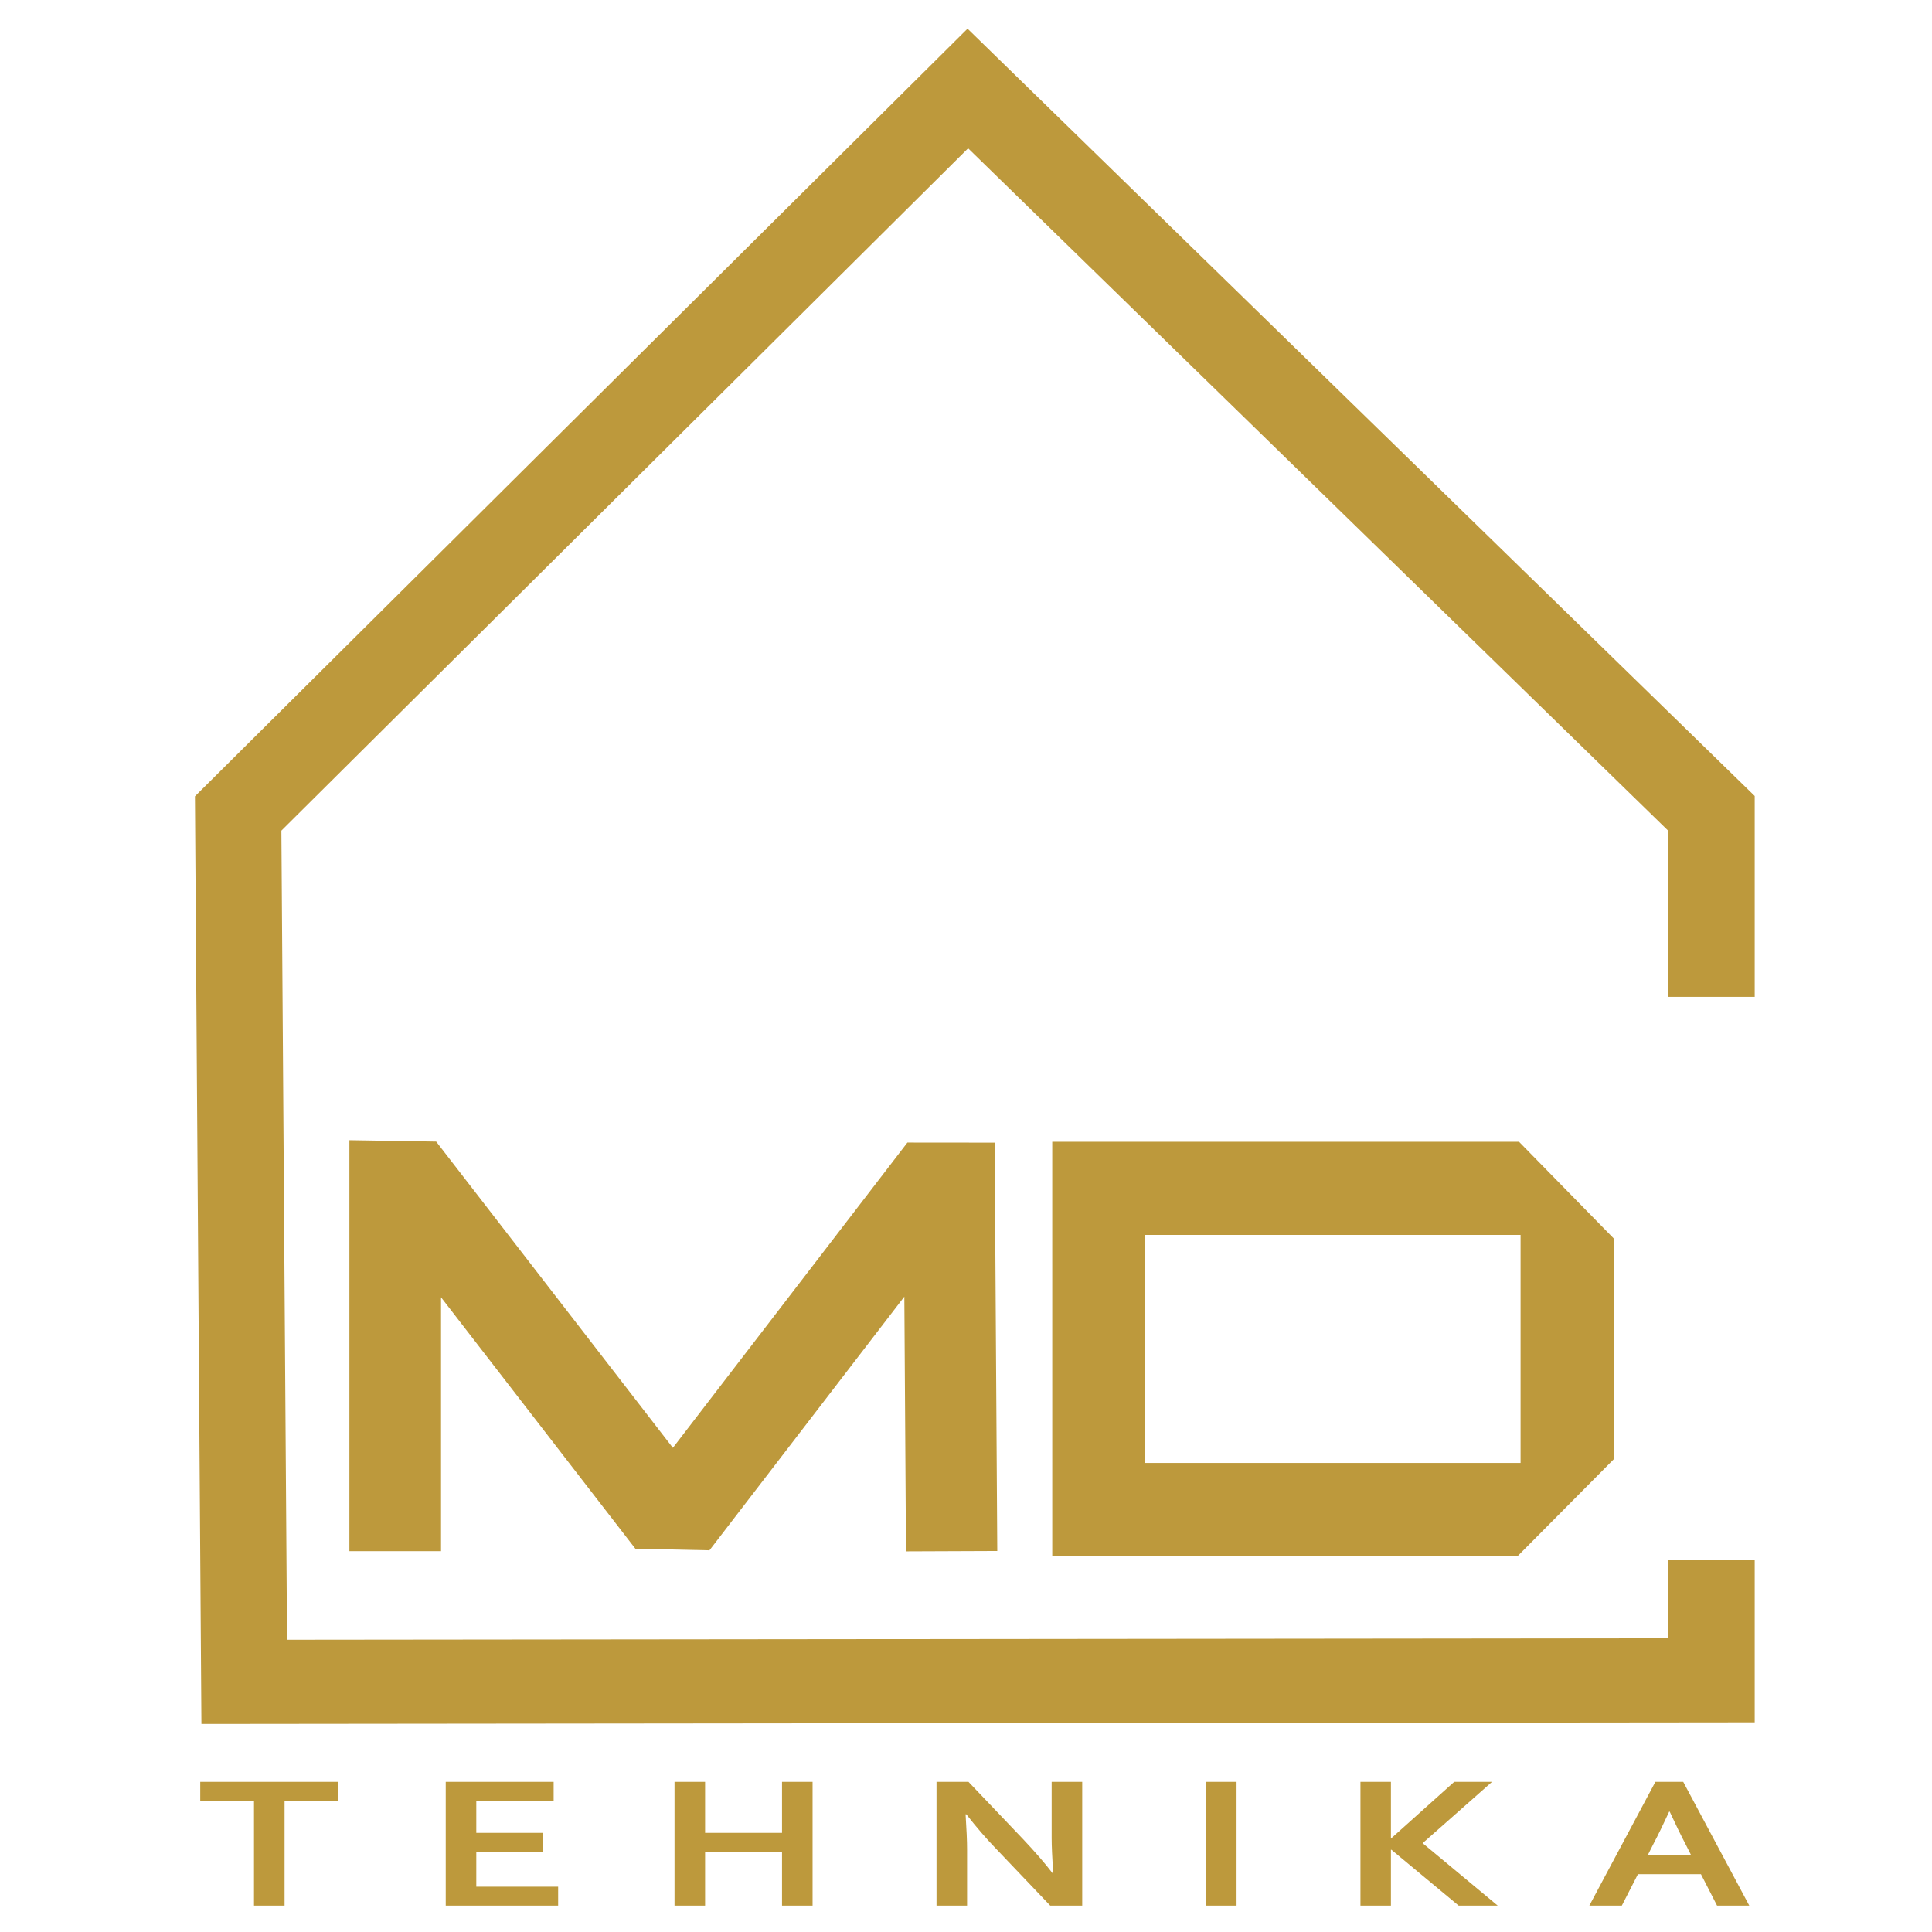
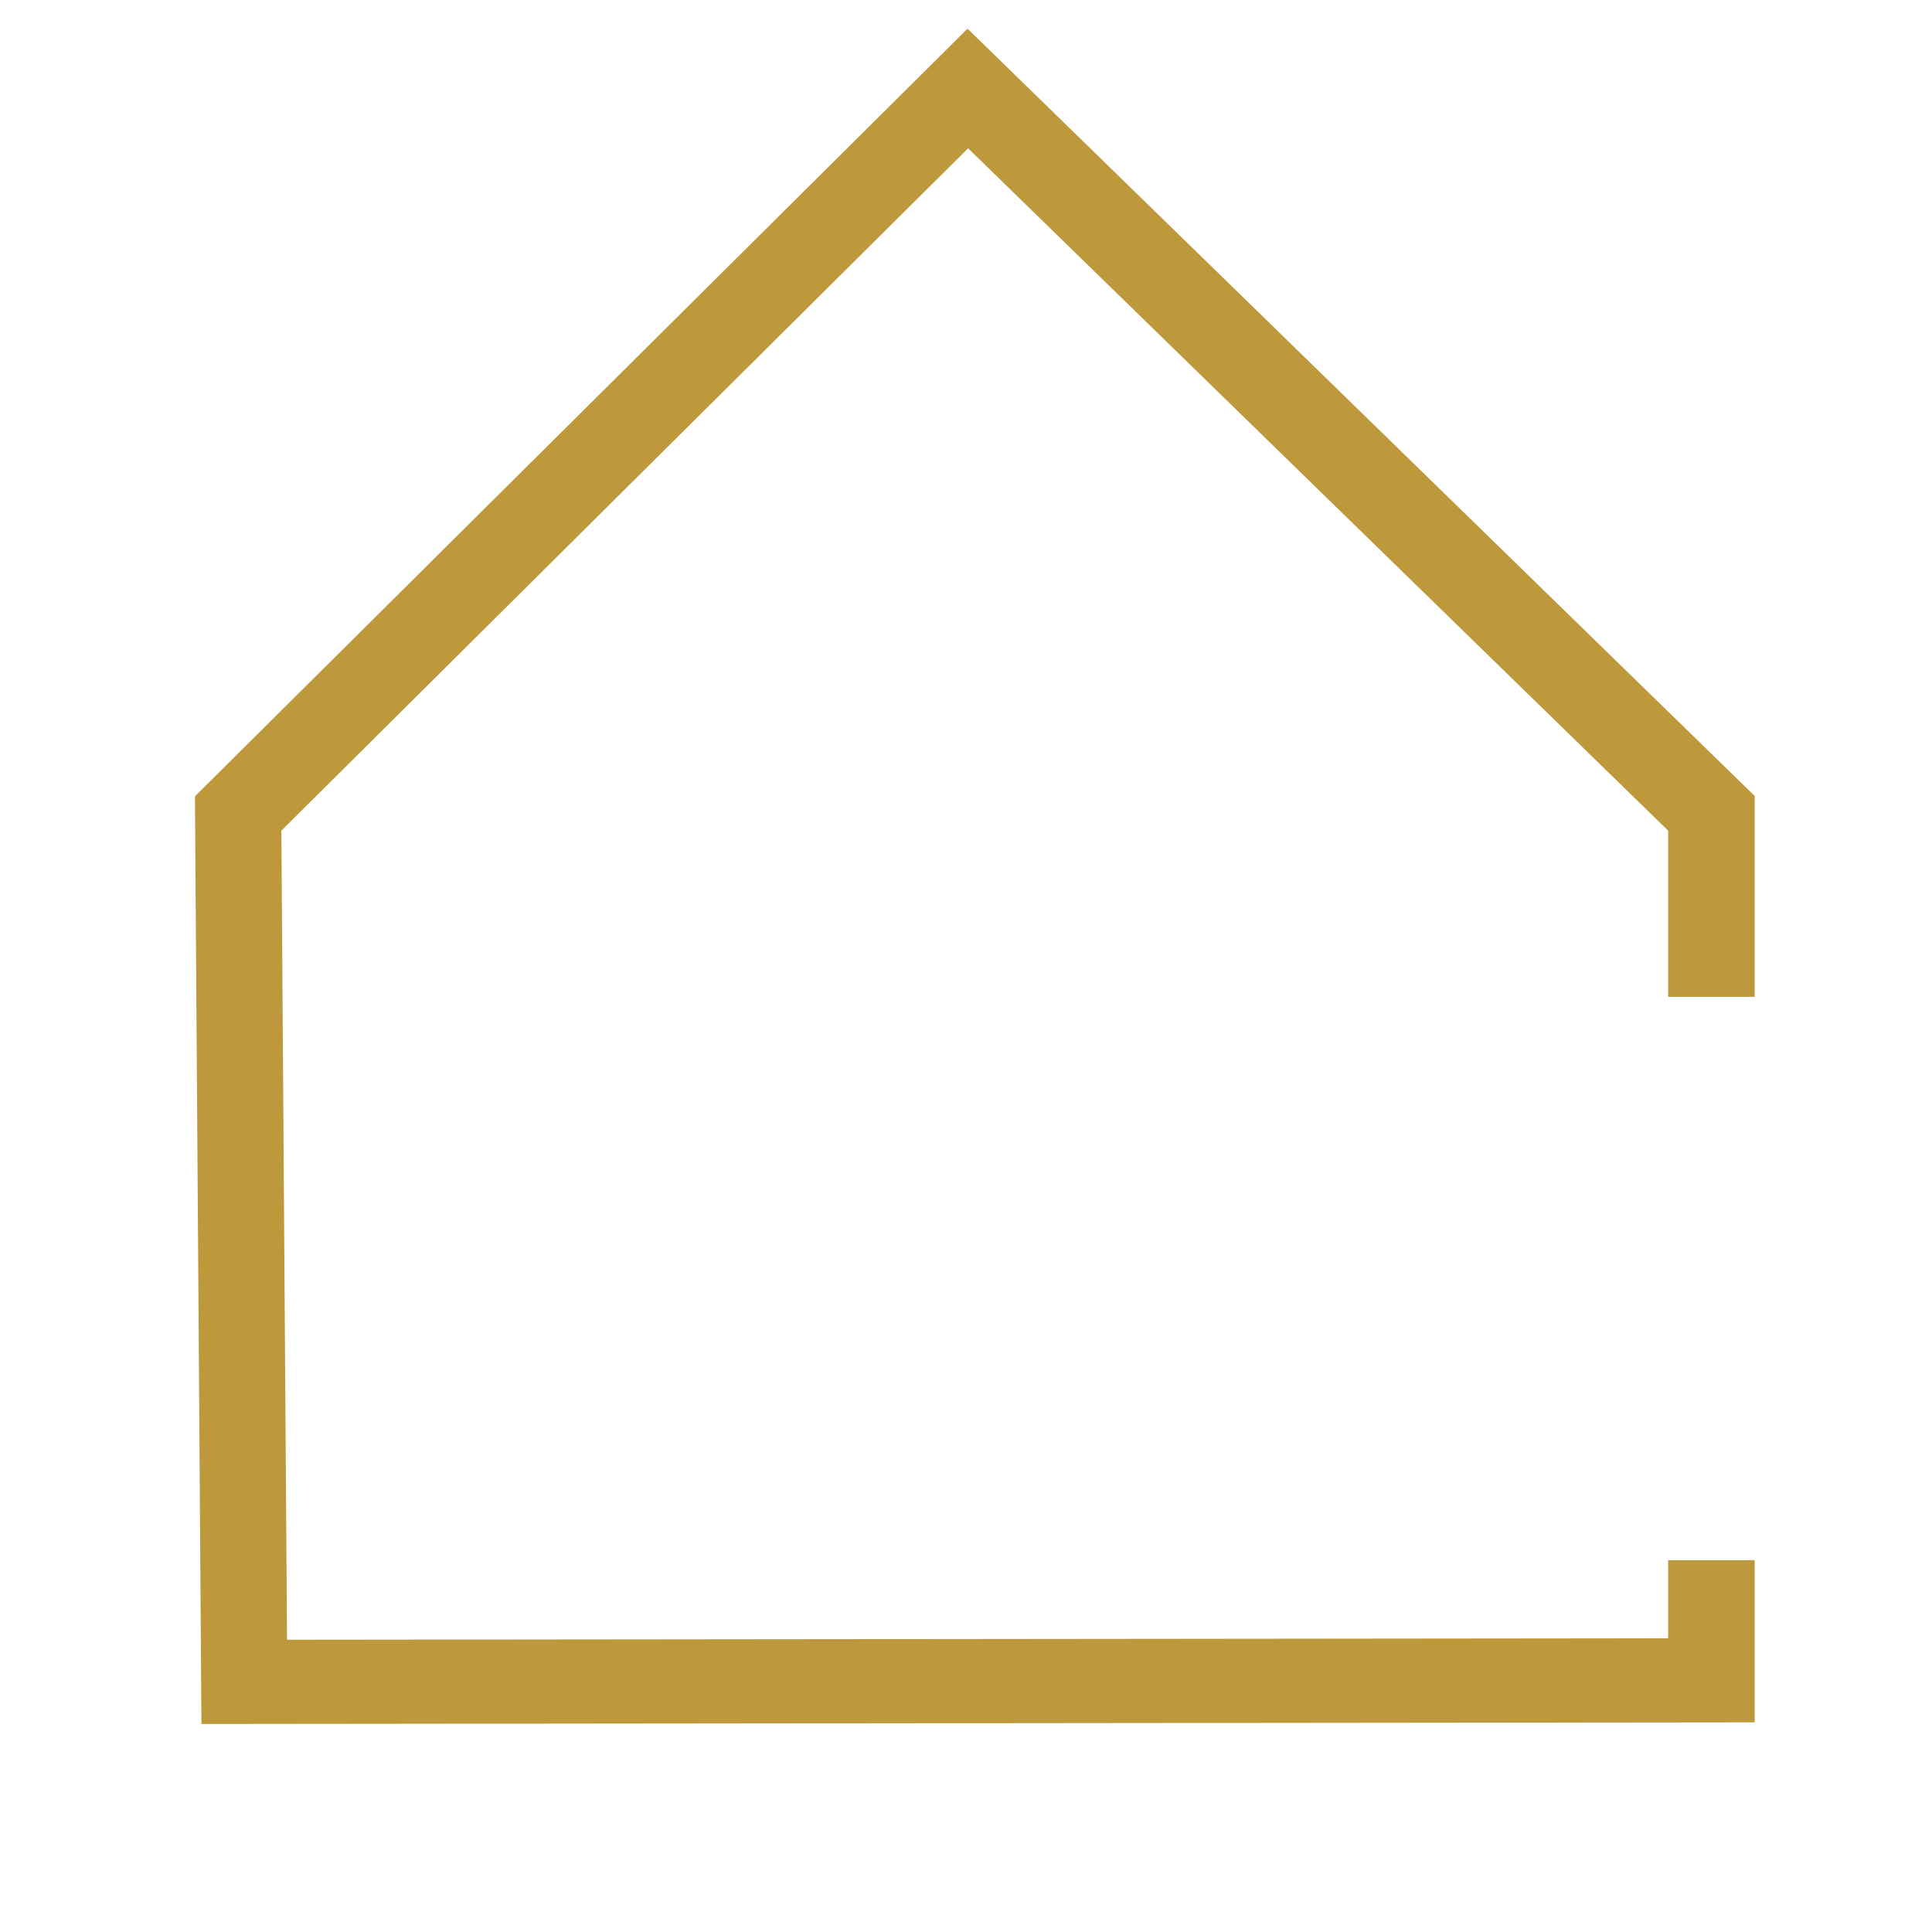
<svg xmlns="http://www.w3.org/2000/svg" version="1.0" preserveAspectRatio="xMidYMid meet" height="1080" viewBox="0 0 810 810" zoomAndPan="magnify" width="1080">
  <path fill-rule="nonzero" fill-opacity="1" d="M 699.387 417.934 L 699.387 348.266 L 405.891 62.176 L 117.969 348.246 L 120.34 687.465 L 699.387 686.859 L 699.387 654.109 L 735.668 654.109 L 735.668 722.109 L 84.445 722.789 C 83.535 593.145 82.617 463.5 81.73 333.855 L 405.645 12.02 L 735.668 333.719 L 735.668 417.934 Z M 699.387 417.934" fill="#bd993c" />
-   <path fill-rule="nonzero" fill-opacity="1" d="M 146.484 650.34 L 146.484 478.039 L 182.875 478.625 L 282.109 607.012 L 380.434 479.031 L 417.012 479.066 L 418.113 650.262 L 379.84 650.414 L 379.148 543.625 L 297.449 649.969 L 266.379 649.301 L 184.906 543.898 L 184.906 650.34 Z M 146.484 650.34" fill="#bd993c" />
-   <path fill-rule="nonzero" fill-opacity="1" d="M 480.078 517.762 L 480.082 613.359 L 637.508 613.359 L 637.508 517.762 Z M 441.16 632.895 L 441.156 478.688 L 636.848 478.688 L 676.582 519.242 L 676.582 611.781 L 636.238 652.434 L 441.16 652.434 Z M 441.16 632.895" fill="#bd993c" />
-   <path fill-rule="nonzero" fill-opacity="1" d="M 119.305 798.949 L 106.488 798.949 L 106.488 755.004 L 83.957 755.004 L 83.957 747.059 L 141.781 747.059 L 141.781 755.004 L 119.305 755.004 Z M 199.688 791.004 L 234.004 791.004 L 234.004 798.949 L 186.875 798.949 L 186.875 747.059 L 232.117 747.059 L 232.117 755.004 L 199.688 755.004 L 199.688 768.434 L 227.543 768.434 L 227.543 776.379 L 199.688 776.379 Z M 295.613 768.434 L 327.863 768.434 L 327.863 747.059 L 340.676 747.059 L 340.676 798.949 L 327.863 798.949 L 327.863 776.379 L 295.613 776.379 L 295.613 798.949 L 282.797 798.949 L 282.797 747.059 L 295.613 747.059 Z M 429.02 771.176 C 434.02 776.488 438.098 781.188 441.23 785.293 L 441.531 785.293 C 441.121 778.551 440.91 773.641 440.91 770.555 L 440.91 747.059 L 453.723 747.059 L 453.723 798.949 L 440.32 798.949 L 417.559 775.055 C 413.551 770.926 409.422 766.129 405.133 760.672 L 404.832 760.672 C 405.242 767.031 405.453 771.957 405.453 775.441 L 405.453 798.949 L 392.641 798.949 L 392.641 747.059 L 406.043 747.059 Z M 505.613 798.949 L 505.613 747.059 L 518.43 747.059 L 518.43 798.949 Z M 570.371 798.949 L 570.371 747.059 L 583.152 747.059 L 583.152 770.672 L 583.348 770.672 L 609.688 747.059 L 625.531 747.059 L 596.445 772.766 L 627.934 798.949 L 611.559 798.949 L 583.348 775.52 L 583.152 775.52 L 583.152 798.949 Z M 713.125 785.758 L 686.711 785.758 L 679.949 798.949 L 666.332 798.949 L 694.027 747.059 L 705.699 747.059 L 733.398 798.949 L 719.887 798.949 Z M 699.812 759.535 C 697.32 764.938 695.113 769.465 693.188 773.109 L 690.82 777.812 L 709.012 777.812 L 706.645 773.121 C 704.723 769.453 702.516 764.926 700.023 759.535 Z M 699.812 759.535" fill="#bd993c" />
</svg>